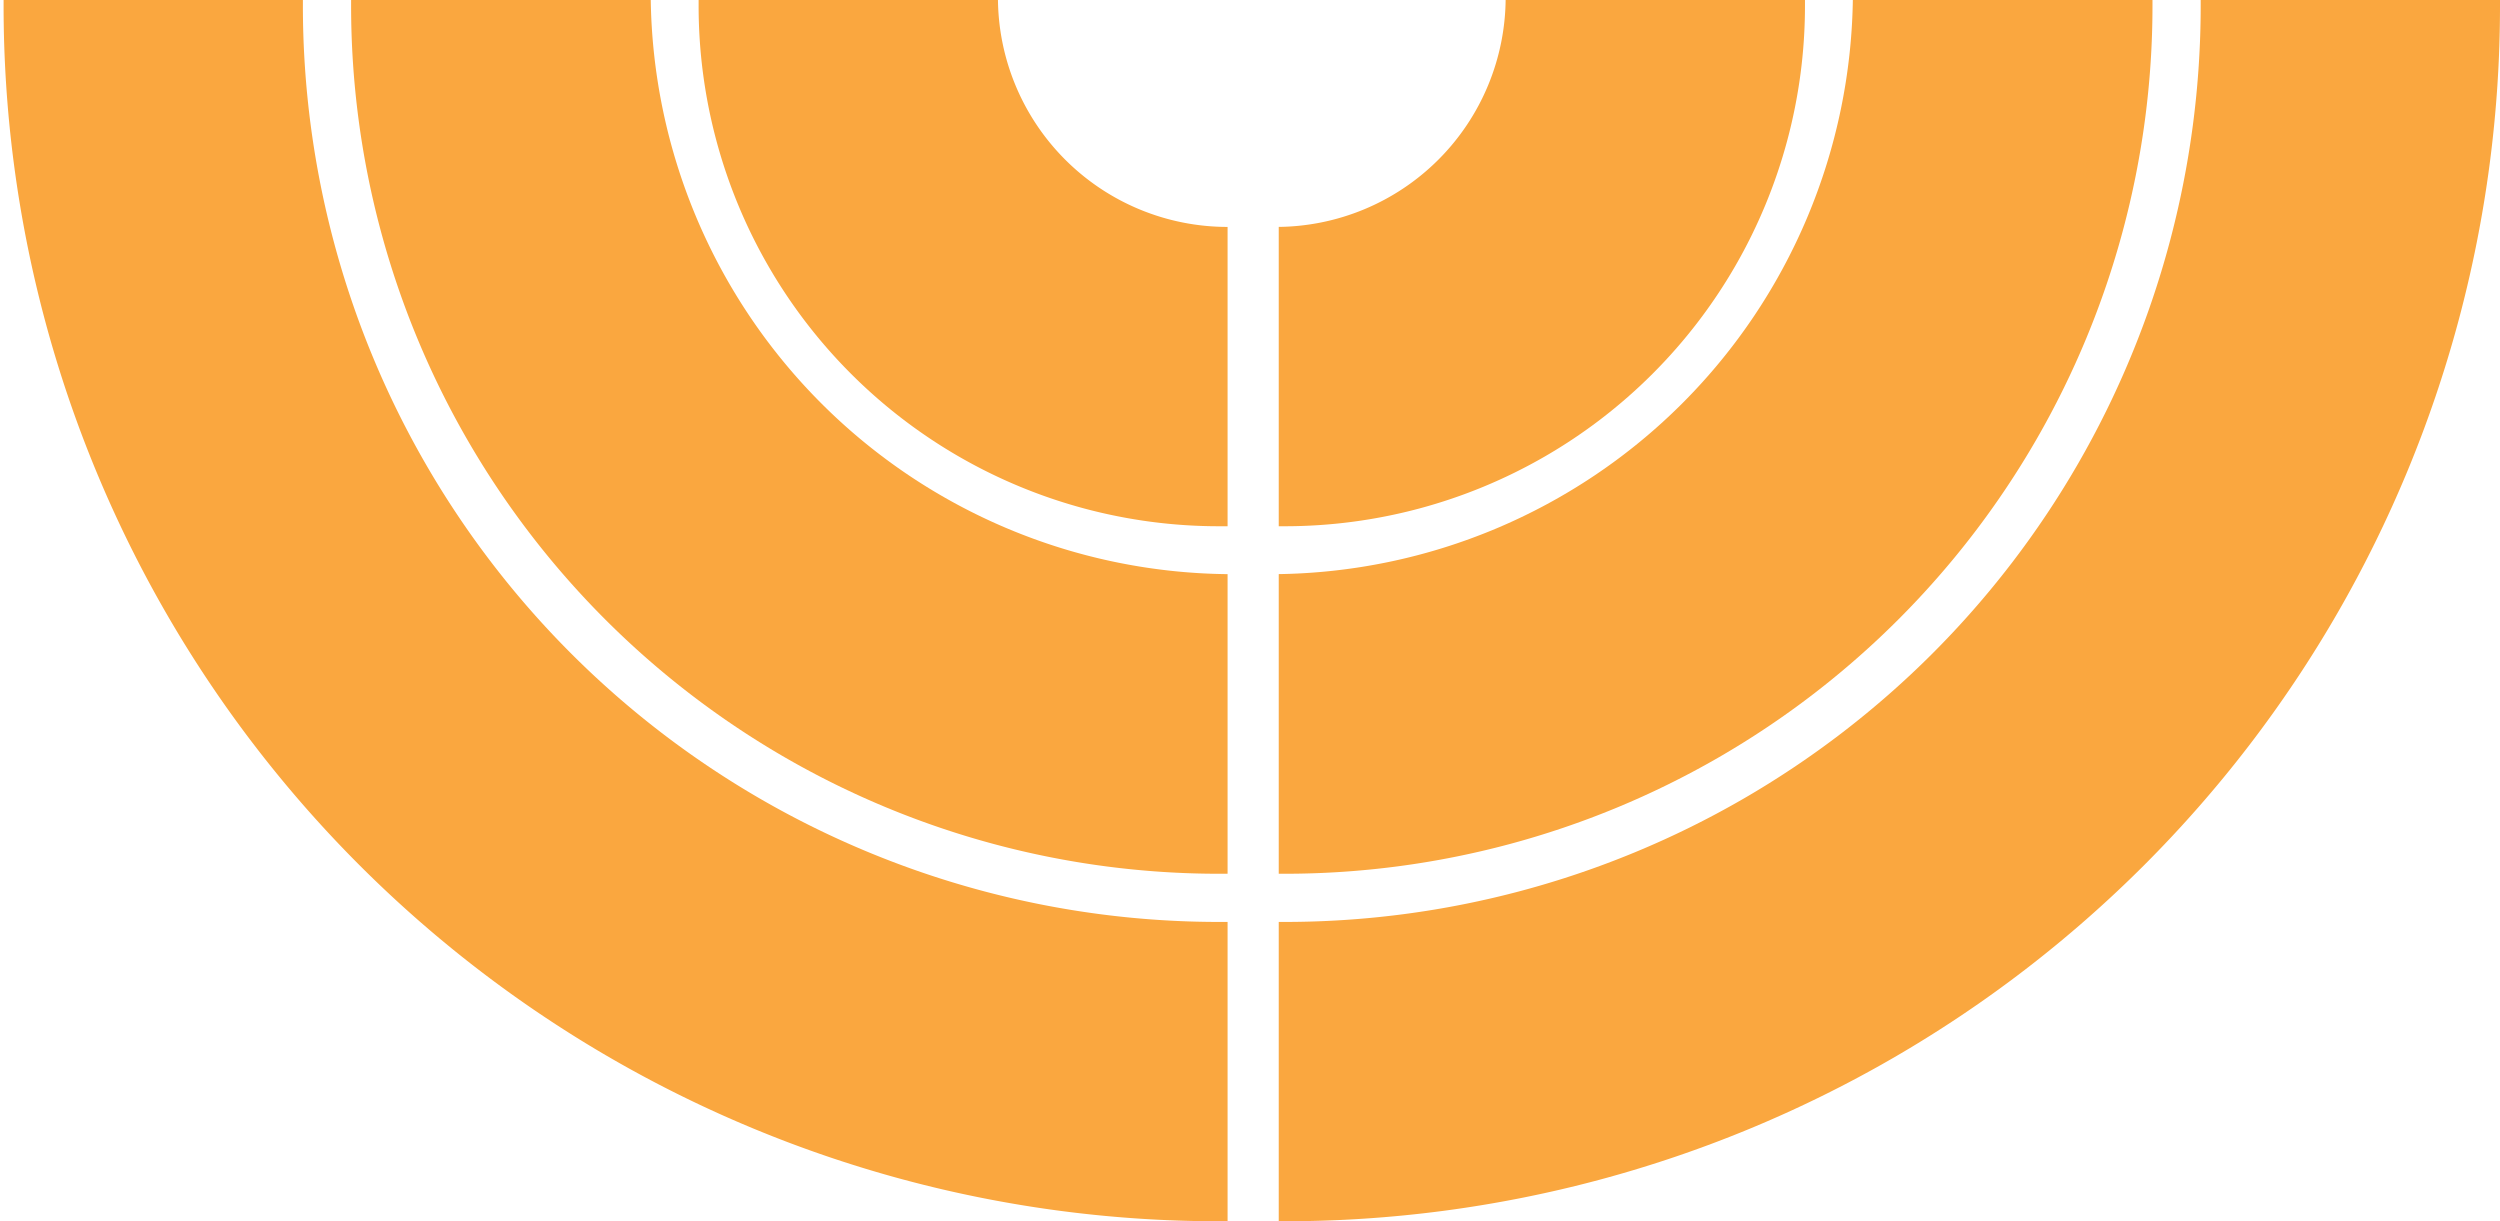
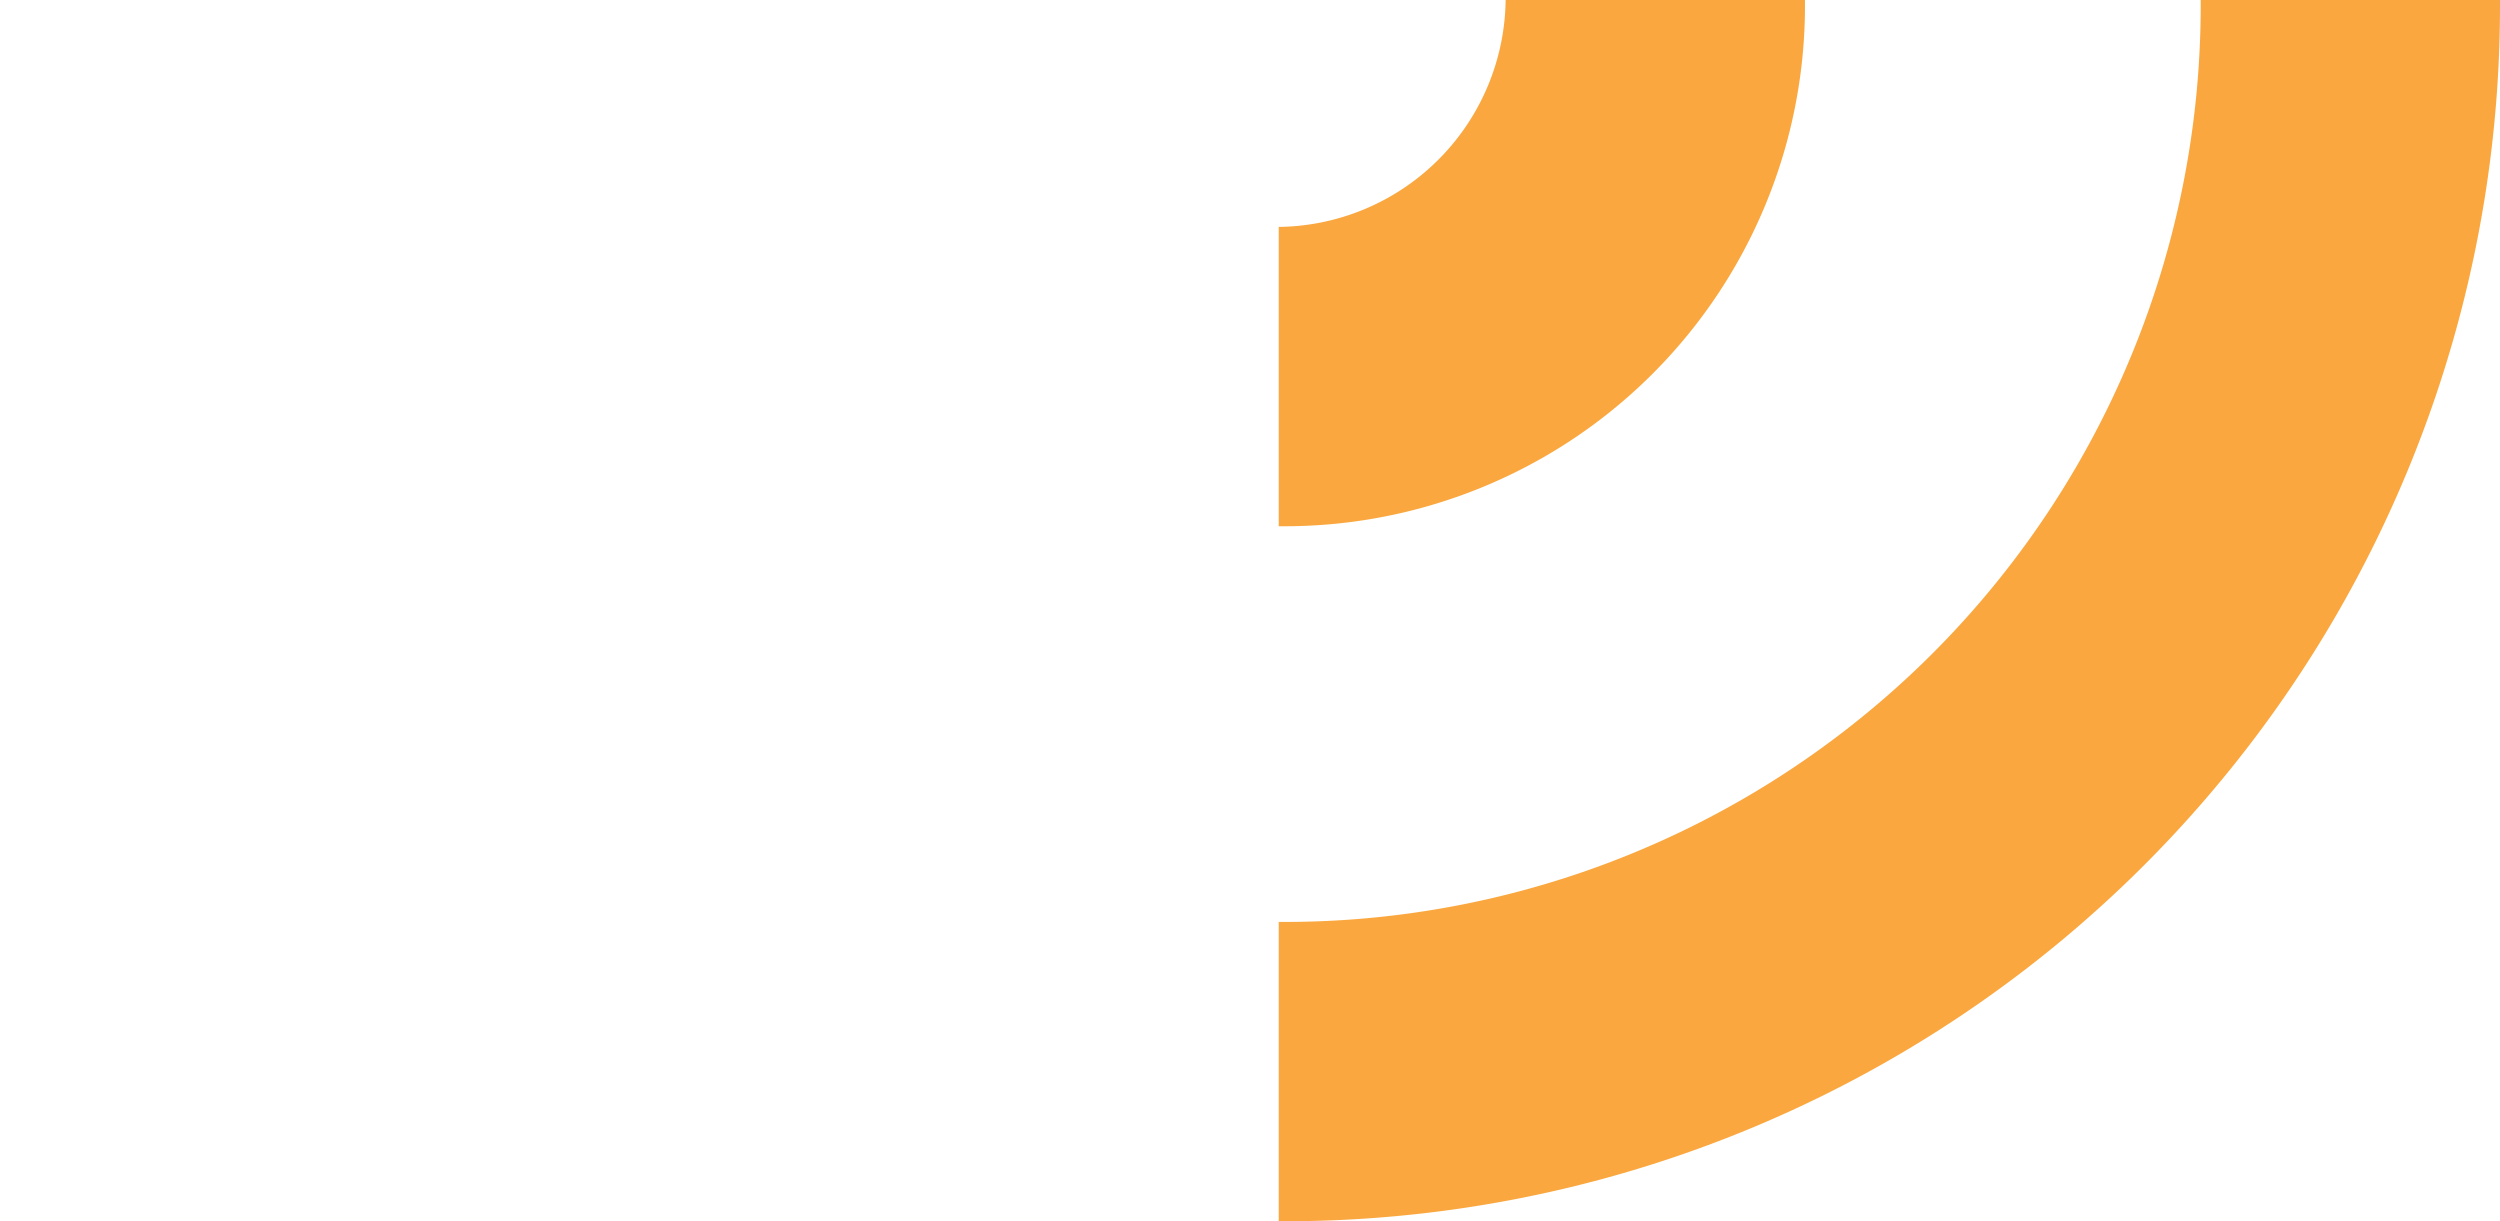
<svg xmlns="http://www.w3.org/2000/svg" width="348" height="170" viewBox="0 0 348 170">
  <defs>
    <clipPath id="clip-path">
      <rect id="Rectangle_1544" data-name="Rectangle 1544" width="170" height="170" fill="#faa73f" />
    </clipPath>
    <clipPath id="clip-path-2">
-       <rect id="Rectangle_1544-2" data-name="Rectangle 1544" width="171" height="170" transform="translate(-0.121)" fill="#faa73f" />
-     </clipPath>
+       </clipPath>
  </defs>
  <g id="Group_1676" data-name="Group 1676" transform="translate(-1487 -6684)">
    <g id="Group_1434" data-name="Group 1434" transform="translate(1835 6854) rotate(180)">
      <g id="Group_1381" data-name="Group 1381" clip-path="url(#clip-path)">
        <path id="Path_590" data-name="Path 590" d="M169.188,41.666h1.191V0h-1.2A169.183,169.183,0,0,0,0,169.183v1.2H41.664v-1.187A127.526,127.526,0,0,1,169.188,41.666" fill="#faa73f" />
-         <path id="Path_591" data-name="Path 591" d="M297.924,217.622V175.914h-1.191A120.814,120.814,0,0,0,175.919,296.729v1.191h41.706a81.136,81.136,0,0,1,80.3-80.3" transform="translate(-127.545 -127.541)" fill="#faa73f" />
        <path id="Path_592" data-name="Path 592" d="M425.466,393.495V351.829H424.28a72.445,72.445,0,0,0-72.445,72.447v1.186H393.5a31.967,31.967,0,0,1,31.966-31.967" transform="translate(-255.087 -255.083)" fill="#faa73f" />
      </g>
    </g>
    <g id="Group_1433" data-name="Group 1433" transform="translate(1657.879 6854) rotate(180)">
      <g id="Group_1381-2" data-name="Group 1381" clip-path="url(#clip-path-2)">
        <path id="Path_590-2" data-name="Path 590" d="M1.191,41.666H0V0H1.2A169.183,169.183,0,0,1,170.379,169.183v1.2H128.716v-1.187A127.526,127.526,0,0,0,1.191,41.666" transform="translate(0)" fill="#faa73f" />
-         <path id="Path_591-2" data-name="Path 591" d="M175.919,217.622V175.914h1.191A120.814,120.814,0,0,1,297.924,296.729v1.191H256.218a81.136,81.136,0,0,0-80.3-80.3" transform="translate(-175.919 -127.541)" fill="#faa73f" />
-         <path id="Path_592-2" data-name="Path 592" d="M351.835,393.495V351.829h1.186a72.445,72.445,0,0,1,72.445,72.447v1.186H383.8a31.967,31.967,0,0,0-31.966-31.967" transform="translate(-351.835 -255.083)" fill="#faa73f" />
      </g>
    </g>
  </g>
</svg>